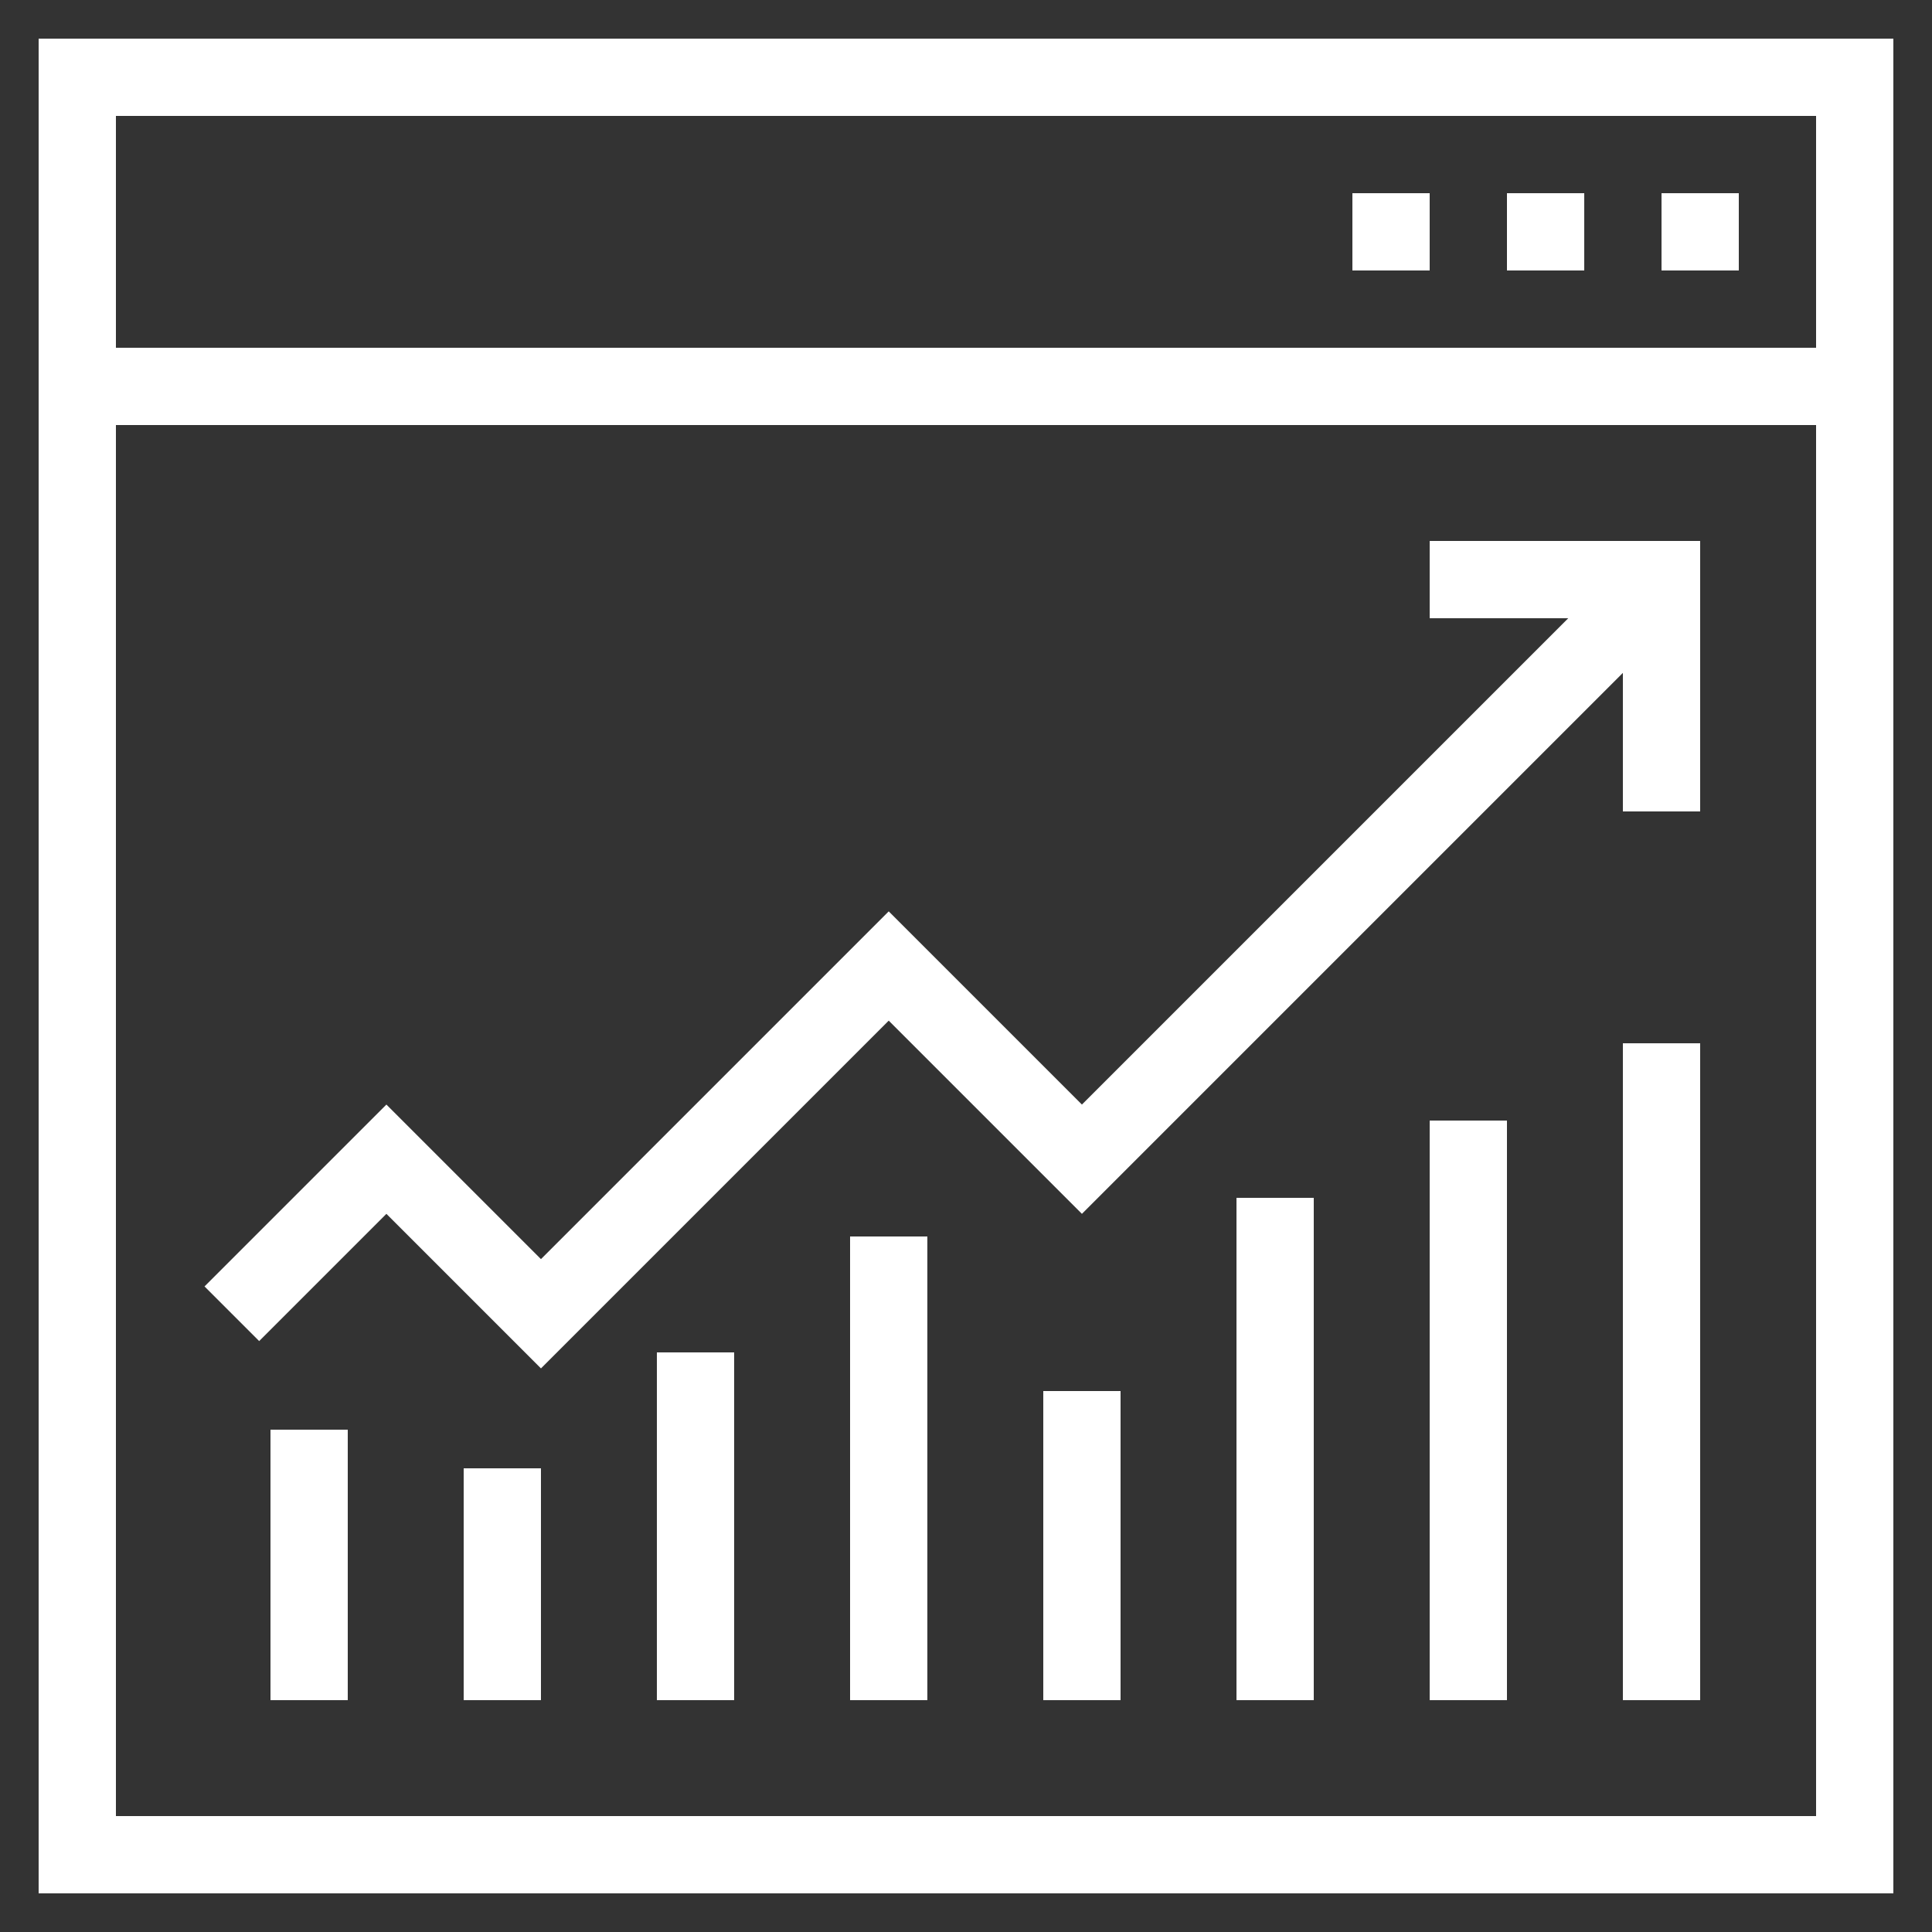
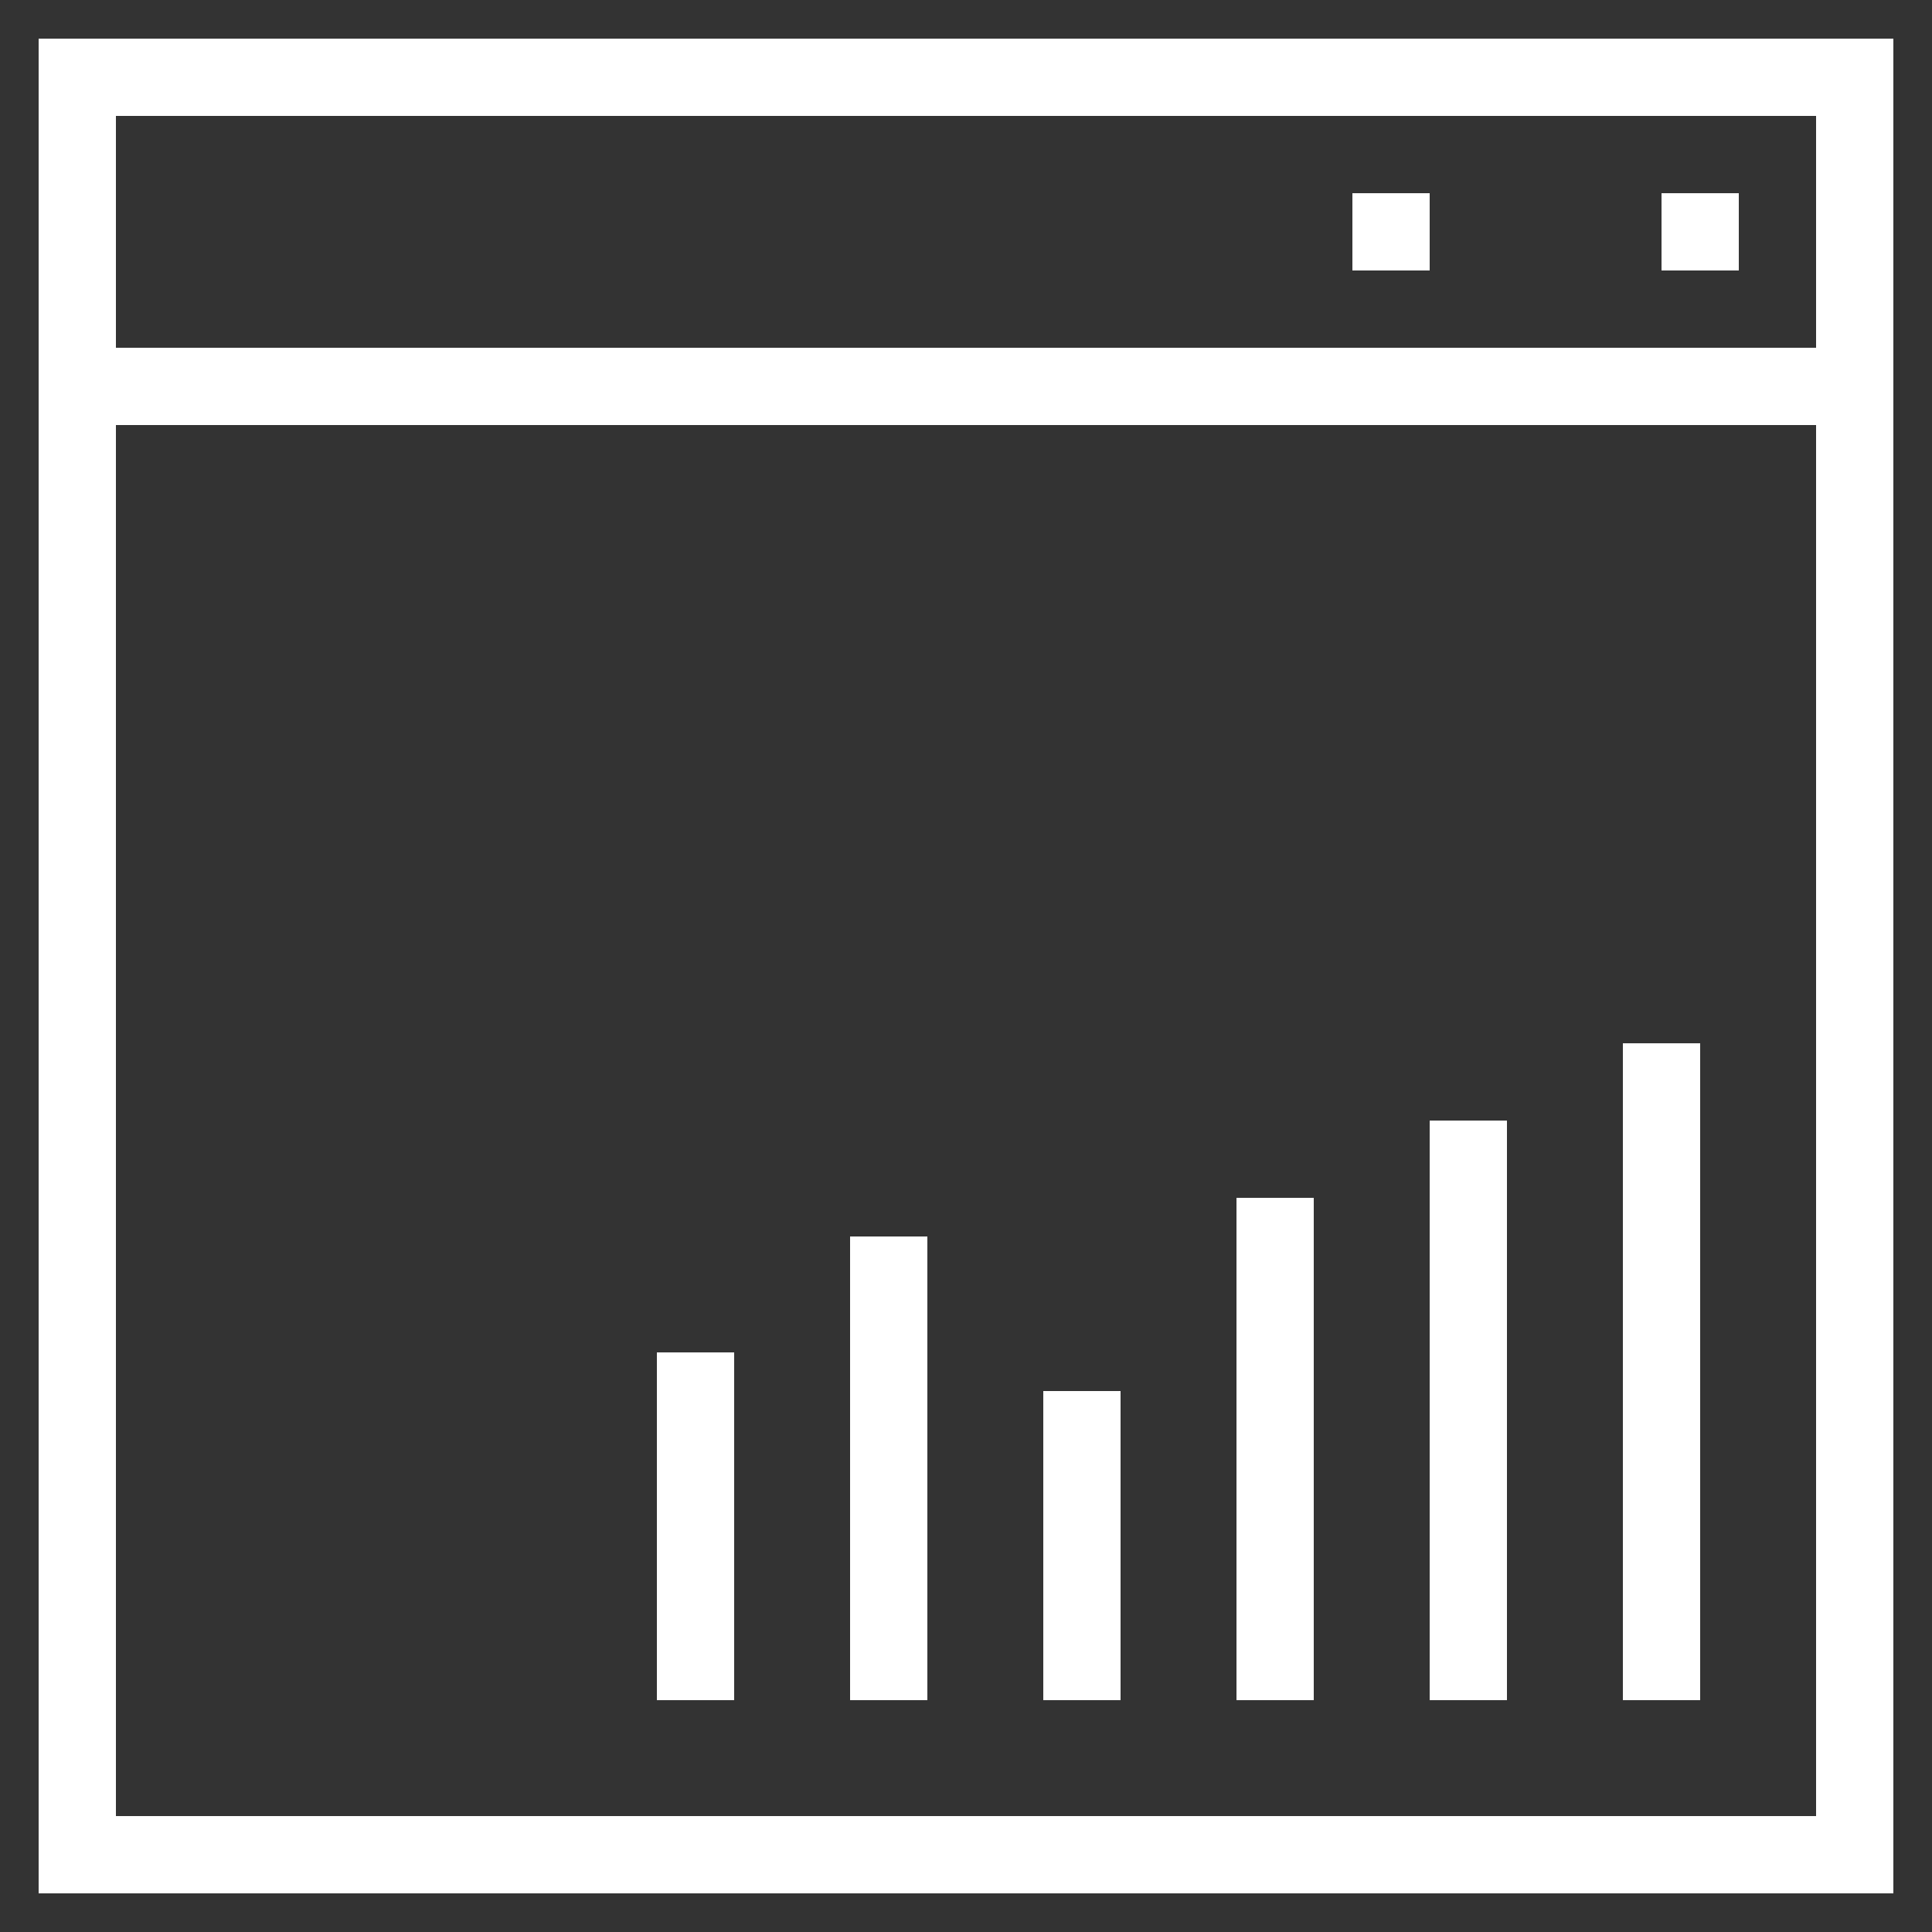
<svg xmlns="http://www.w3.org/2000/svg" version="1.1" x="0px" y="0px" viewBox="0 0 50 50" style="enable-background:new 0 0 50 50;" xml:space="preserve">
  <rect x="0" y="0" width="50" height="50" fill="#333333" stroke="none" />
  <style type="text/css"> .st0{fill:none;stroke:#fff;stroke-width:2;stroke-miterlimit:10;} .st1{fill:none;stroke:#fff;stroke-width:2;stroke-linejoin:round;stroke-miterlimit:10;} .st2{fill:none;stroke:#fff;stroke-width:2;stroke-miterlimit:10;stroke-dasharray:2,2;} .st3{fill:none;stroke:#fff;stroke-width:2;stroke-linecap:round;stroke-linejoin:round;stroke-miterlimit:10;} .st4{fill:none;stroke:#fff;stroke-width:2;stroke-linecap:round;stroke-miterlimit:10;} .st5{fill:none;stroke:#fff;stroke-width:2;stroke-linejoin:bevel;stroke-miterlimit:10;} .st6{fill:none;stroke:#fff;stroke-width:2;stroke-linejoin:round;stroke-miterlimit:10;stroke-dasharray:2,2;} .st7{fill:none;stroke:#fff;stroke-width:2;stroke-miterlimit:10;stroke-dasharray:2,3;} </style>
  <g>
    <rect x="2" y="2" class="st0" width="46" height="46" />
    <line class="st0" x1="2" y1="10" x2="48" y2="10" />
    <line class="st0" x1="45" y1="6" x2="43" y2="6" />
-     <line class="st0" x1="41" y1="6" x2="39" y2="6" />
    <line class="st0" x1="37" y1="6" x2="35" y2="6" />
    <g>
-       <polyline class="st0" points="6,34 10,30 14,34 23,25 28,30 43,15 " />
-       <polyline class="st0" points="37,15 43,15 43,21 " />
-     </g>
+       </g>
    <line class="st0" x1="43" y1="27" x2="43" y2="44" />
    <line class="st0" x1="38" y1="29" x2="38" y2="44" />
    <line class="st0" x1="33" y1="31" x2="33" y2="44" />
    <line class="st0" x1="28" y1="36" x2="28" y2="44" />
    <line class="st0" x1="23" y1="32" x2="23" y2="44" />
    <line class="st0" x1="18" y1="35" x2="18" y2="44" />
-     <line class="st0" x1="13" y1="38" x2="13" y2="44" />
-     <line class="st0" x1="8" y1="37" x2="8" y2="44" />
  </g>
</svg>